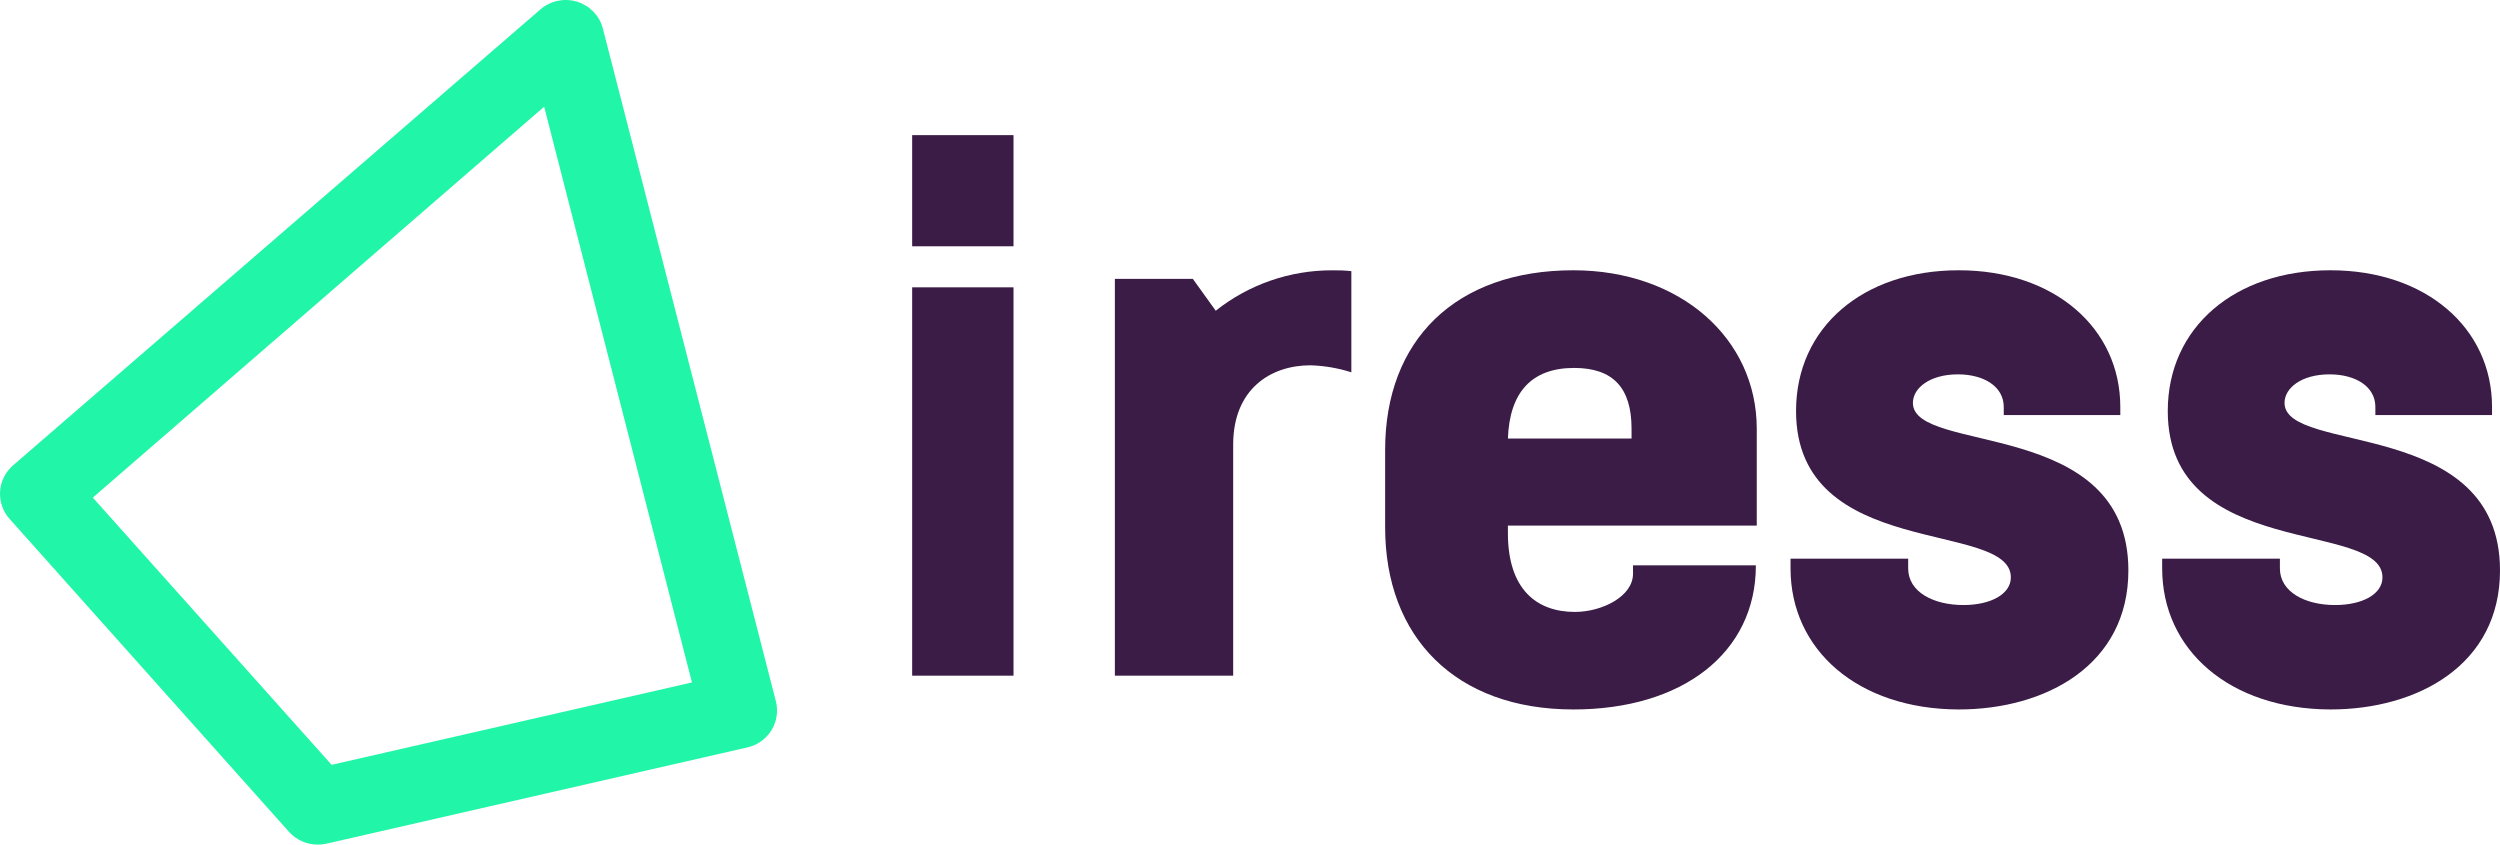
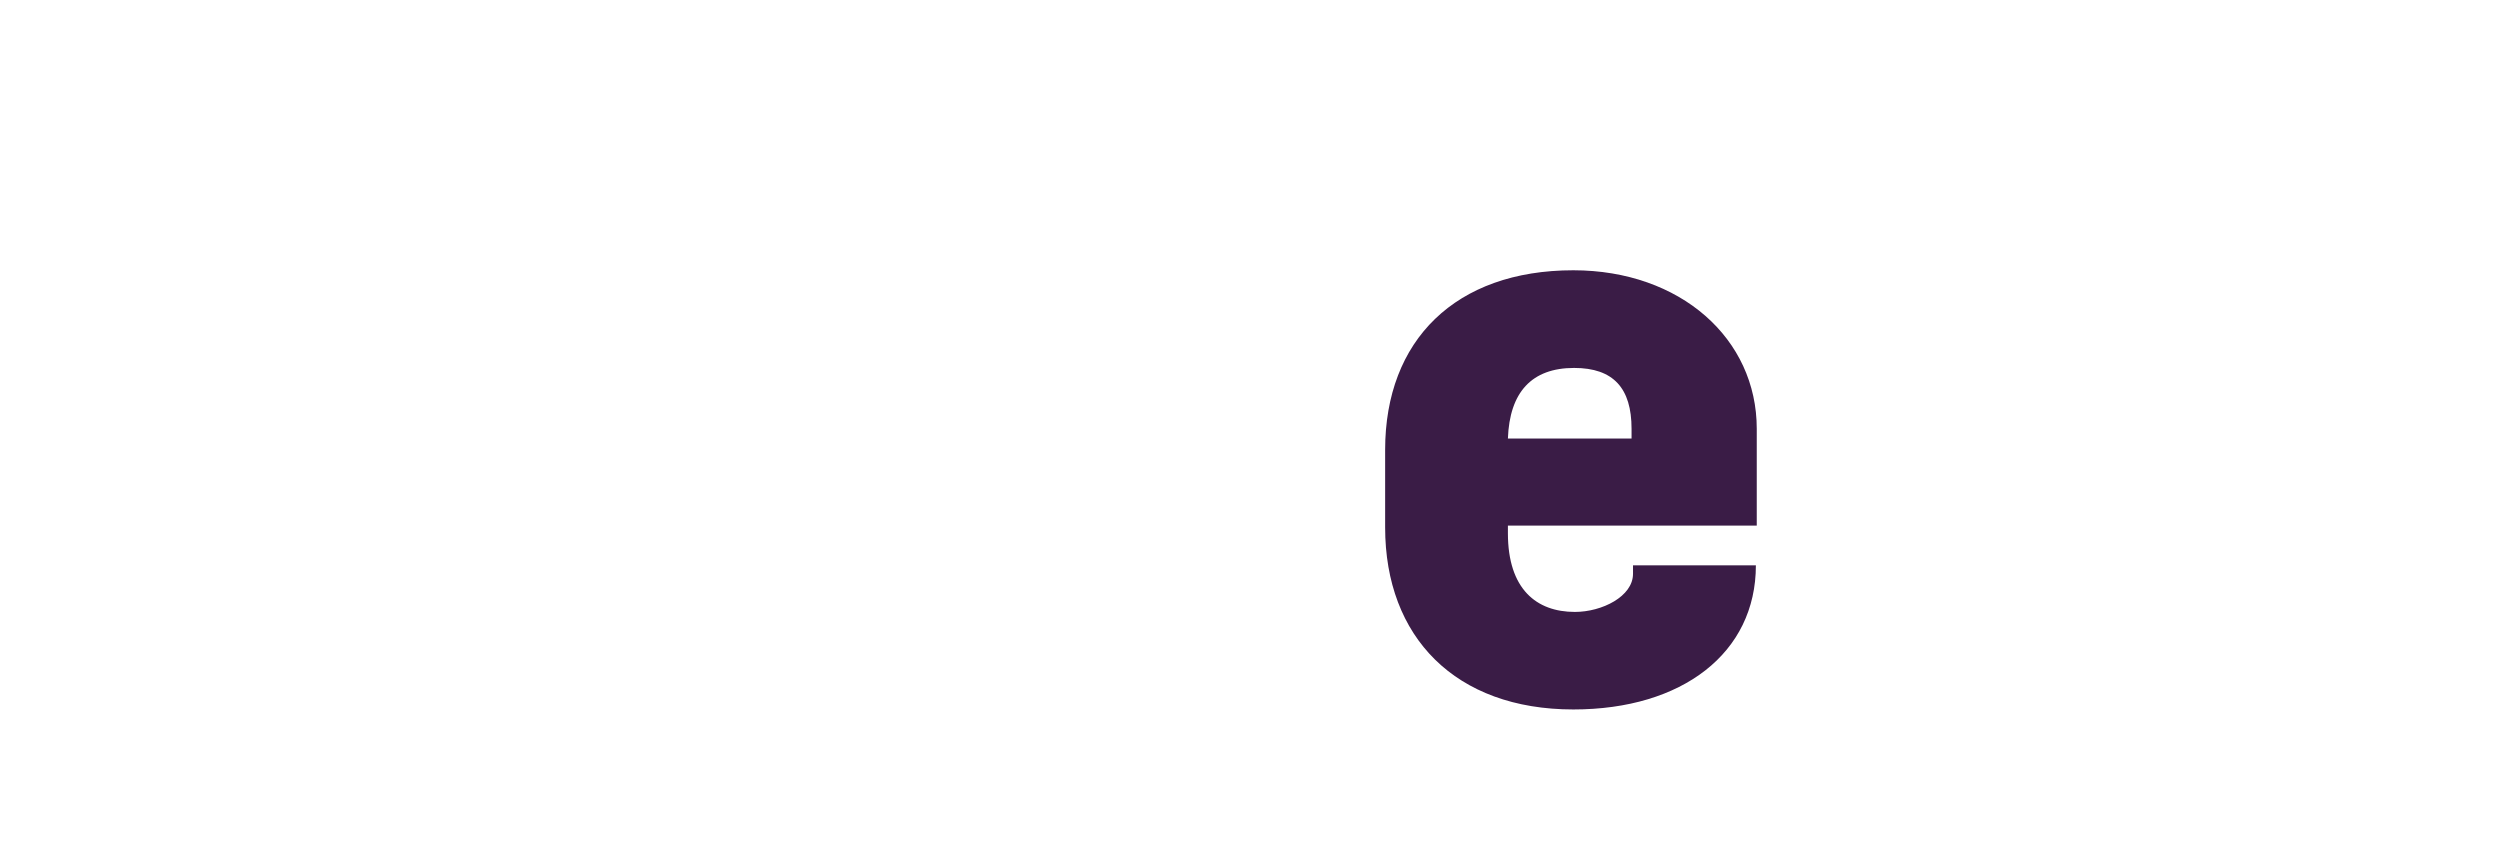
<svg xmlns="http://www.w3.org/2000/svg" width="74px" height="25px" viewBox="0 0 74 25" version="1.1">
  <title>Iress-Logo-Horizontal </title>
  <g id="⚛️-Atoms-(Base-Elements)" stroke="none" stroke-width="1" fill="none" fill-rule="evenodd">
    <g id="organism/widget/Indicators-mobile-currencies" transform="translate(-214, -245)" fill-rule="nonzero">
      <g id="Iress-Logo-Horizontal-" transform="translate(214, 245)">
-         <path d="M27,4 L30,4 L30,7.29 L27,7.29 L27,4 Z M27,8.505 L30,8.505 L30,20 L27,20 L27,8.505 Z" id="Shape" fill="#3A1C46" />
-         <path d="M40,8.026 L40,11.02 C39.608,10.895 39.199,10.825 38.787,10.813 C37.6,10.813 36.502,11.526 36.502,13.16 L36.502,20 L33,20 L33,8.255 L35.308,8.255 L35.986,9.198 C36.963,8.42 38.181,7.998 39.437,8.001 C39.625,7.998 39.813,8.006 40,8.026 Z" id="Path" fill="#3A1C46" />
        <path d="M52,12.692 L52,15.557 L44.634,15.557 L44.634,15.783 C44.634,17.44 45.48,18.113 46.617,18.113 C47.417,18.113 48.337,17.656 48.337,16.984 L48.337,16.734 L51.974,16.734 C51.974,19.33 49.795,21 46.571,21 C43.083,21 41,18.861 41,15.612 L41,13.315 C41,10.07 43.083,8 46.571,8 C49.745,8.003 52,10.024 52,12.692 Z M48.294,12.981 L48.294,12.692 C48.294,11.491 47.758,10.891 46.594,10.891 C45.335,10.891 44.683,11.613 44.634,12.981 L48.294,12.981 Z" id="Shape" fill="#3A1C46" />
-         <path d="M53,16.825 L53,16.536 L56.482,16.536 L56.482,16.825 C56.482,17.522 57.228,17.909 58.118,17.909 C58.934,17.909 59.521,17.581 59.521,17.091 C59.521,15.38 53.163,16.609 53.163,12.165 C53.163,9.688 55.149,8 57.978,8 C60.806,8 62.761,9.711 62.761,12.046 L62.761,12.286 L59.311,12.286 L59.311,12.046 C59.311,11.442 58.724,11.081 57.955,11.081 C57.114,11.081 56.622,11.491 56.622,11.925 C56.622,13.465 63,12.336 63,16.885 C63,19.676 60.567,21 57.974,21 C54.987,20.99 53,19.233 53,16.825 Z" id="Path" fill="#3A1C46" />
-         <path d="M64,16.825 L64,16.536 L67.485,16.536 L67.485,16.825 C67.485,17.522 68.232,17.909 69.118,17.909 C69.938,17.909 70.521,17.581 70.521,17.091 C70.521,15.38 64.166,16.609 64.166,12.165 C64.166,9.688 66.152,8 68.981,8 C71.809,8 73.764,9.711 73.764,12.046 L73.764,12.286 L70.311,12.286 L70.311,12.046 C70.311,11.442 69.727,11.081 68.955,11.081 C68.114,11.081 67.622,11.491 67.622,11.925 C67.622,13.465 74,12.336 74,16.885 C74,19.676 71.57,21 68.978,21 C65.99,20.99 64,19.233 64,16.825 Z" id="Path" fill="#3A1C46" />
-         <path d="M9.411,25 C9.087,25.002 8.778,24.866 8.561,24.629 L0.292,15.369 C0.088,15.145 -0.017,14.849 0.002,14.548 C0.021,14.247 0.162,13.966 0.393,13.769 L16.007,0.269 C16.304,0.018 16.71,-0.064 17.083,0.051 C17.456,0.166 17.743,0.462 17.842,0.835 L22.966,20.757 C23.04,21.05 22.992,21.36 22.833,21.618 C22.675,21.874 22.419,22.056 22.123,22.123 L9.67,24.971 C9.585,24.99 9.498,25 9.411,25 Z M2.747,14.729 L9.816,22.639 L20.482,20.2 L16.107,3.158 L2.747,14.729 Z" id="Shape" fill="#21F5A8" />
      </g>
    </g>
  </g>
</svg>